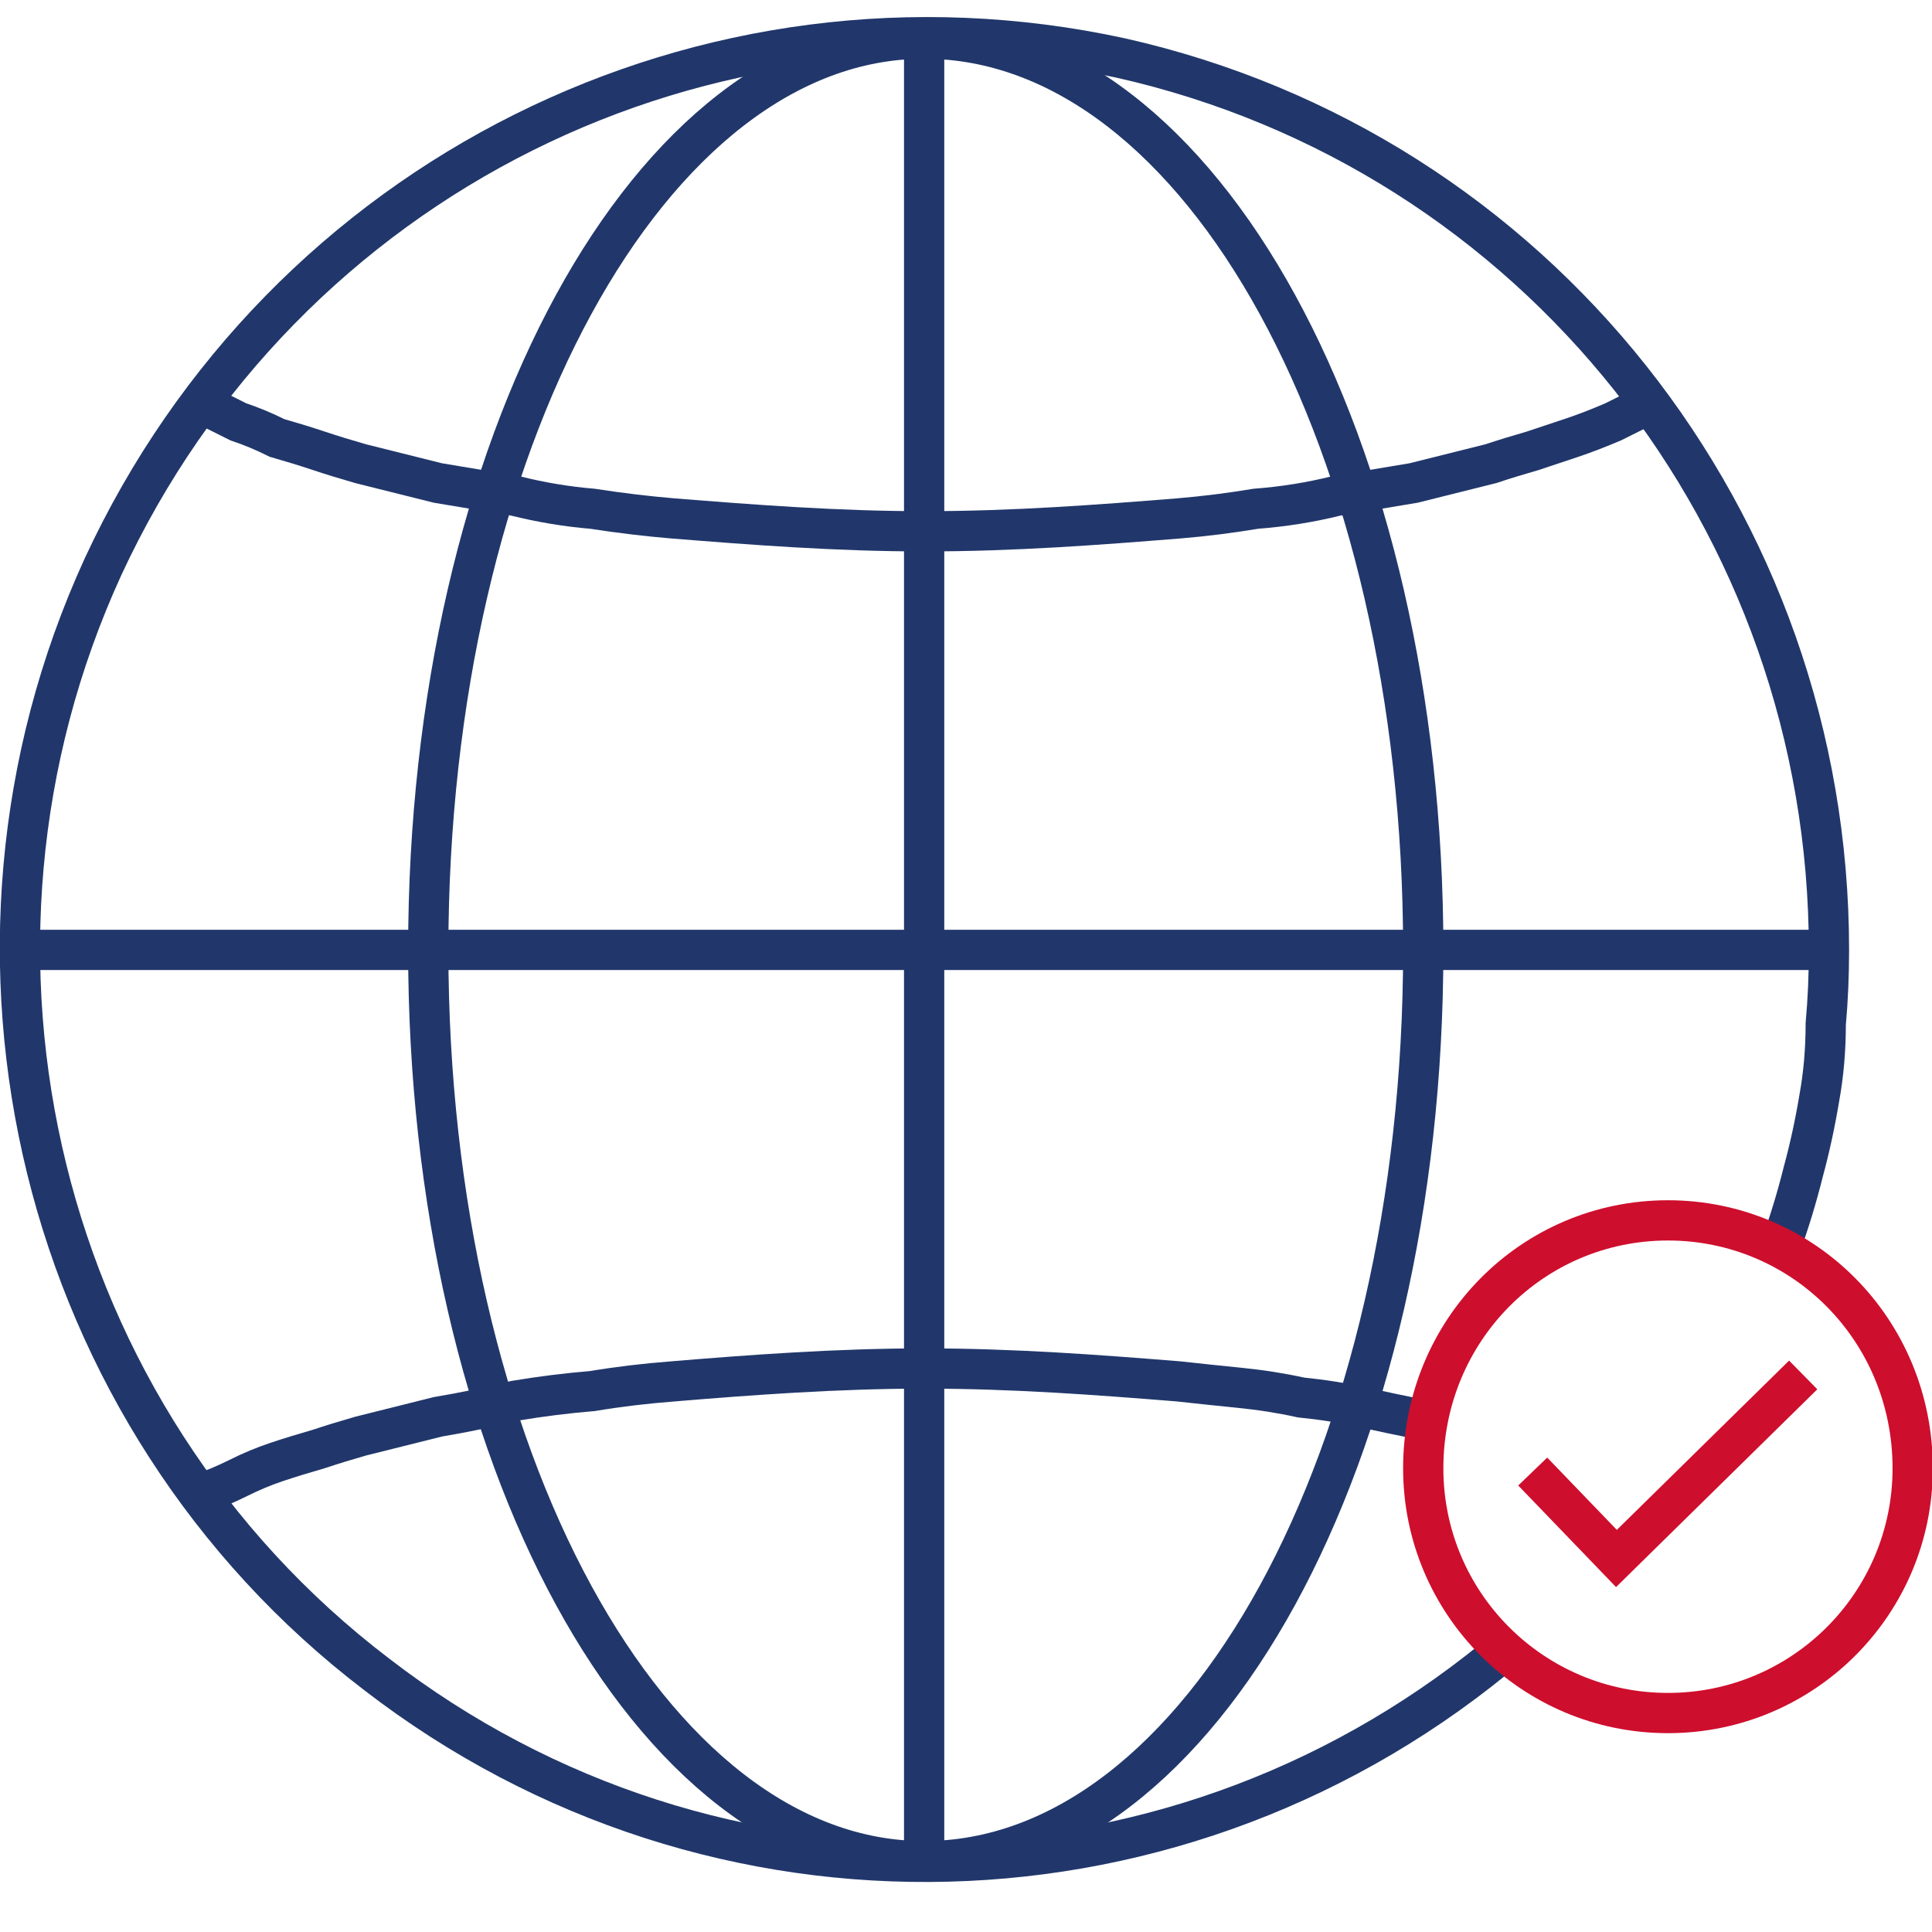
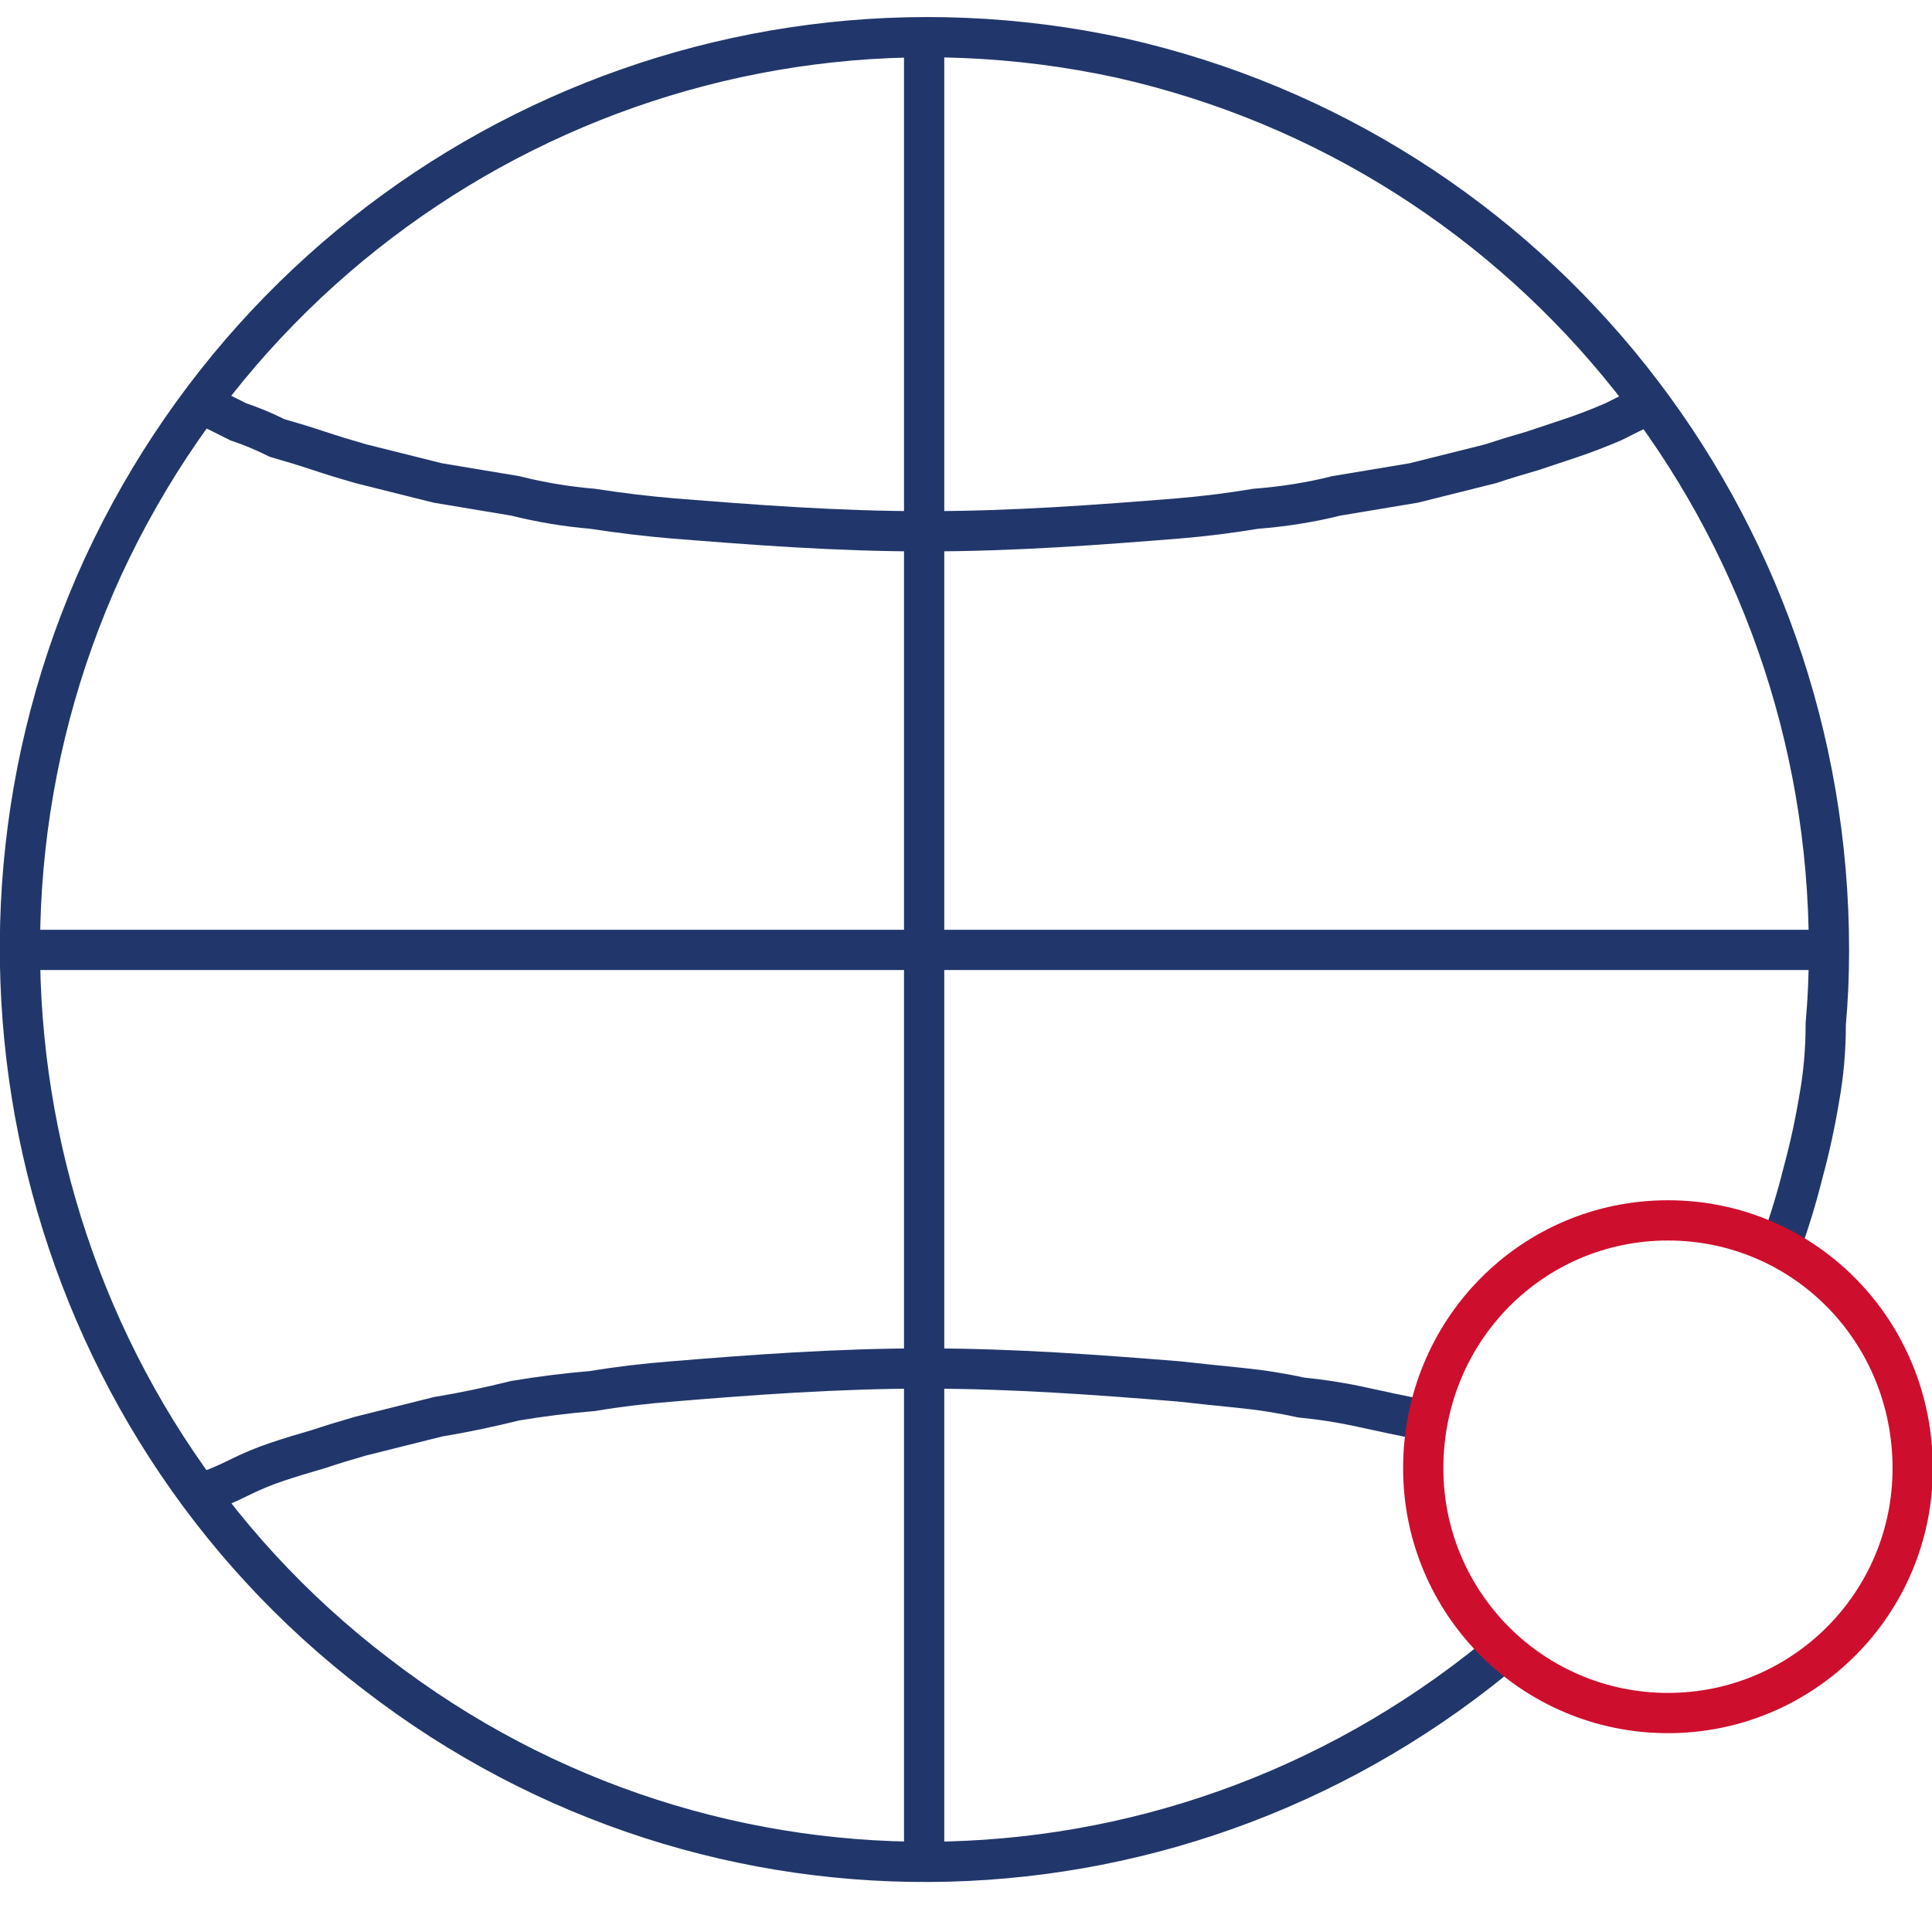
<svg xmlns="http://www.w3.org/2000/svg" version="1.2" viewBox="0 0 60 60" width="60" height="60">
  <title>global-services - Copy-svg</title>
  <style>
		.s0 { fill: none;stroke: #21376b;stroke-miterlimit:10;stroke-width: 1.25px } 
		.s1 { fill: none;stroke: #ce0e2d;stroke-miterlimit:10;stroke-width: 1.25px } 
	</style>
  <path id="Layer" class="s0" d="m46.9 51.1c-10.1 8.6-24.7 9-35.2 0.9-10.5-8-14-22.4-8.5-34.4 5.6-12.1 18.7-18.6 31.6-15.8 12.9 2.9 22 14.4 22 27.7q0 1.2-0.1 2.3 0 1.2-0.2 2.3-0.2 1.2-0.5 2.3-0.3 1.2-0.7 2.3" />
  <path id="Layer" class="s0" d="m0.6 29.5h56.2" />
  <path id="Layer" class="s0" d="m6.2 12.5q0.6 0.3 1.2 0.6 0.6 0.2 1.2 0.5 0.7 0.2 1.3 0.4 0.6 0.2 1.3 0.4 1.2 0.3 2.4 0.6 1.2 0.2 2.4 0.4 1.2 0.3 2.4 0.4 1.3 0.2 2.5 0.3c2.5 0.2 5.1 0.4 7.8 0.4 2.8 0 5.4-0.2 7.9-0.4q1.2-0.1 2.4-0.3 1.3-0.1 2.5-0.4 1.2-0.2 2.4-0.4 1.2-0.3 2.4-0.6 0.6-0.2 1.3-0.4 0.6-0.2 1.2-0.4 0.6-0.2 1.3-0.5 0.6-0.3 1.2-0.6" />
  <path id="Layer" class="s0" d="m44.2 44.1q-1-0.2-1.9-0.4-0.9-0.2-1.9-0.3-0.9-0.2-1.9-0.3-1-0.1-1.9-0.2c-2.5-0.2-5.1-0.4-7.9-0.4-2.7 0-5.4 0.2-7.8 0.4q-1.3 0.1-2.5 0.3-1.2 0.1-2.4 0.3-1.2 0.3-2.4 0.5-1.2 0.3-2.4 0.6-0.7 0.2-1.3 0.4-0.7 0.2-1.3 0.4-0.6 0.2-1.2 0.5-0.6 0.3-1.2 0.5" />
  <path id="Layer" class="s0" d="m28.7 1.2v56.6" />
-   <path id="Layer" fill-rule="evenodd" class="s0" d="m28.7 57.8c-8.5 0-15.4-12.6-15.4-28.3 0-15.7 6.9-28.3 15.4-28.3 8.6 0 15.5 12.6 15.5 28.3 0 15.7-6.9 28.3-15.5 28.3z" />
  <path id="Layer" class="s1" d="m51.8 53.2c-4.2 0-7.6-3.4-7.6-7.6 0-4.3 3.4-7.7 7.6-7.7 4.2 0 7.6 3.4 7.6 7.7 0 4.2-3.4 7.6-7.6 7.6z" />
-   <path id="Layer" class="s1" d="m47.6 45.7l2.6 2.7 5.8-5.7" />
</svg>